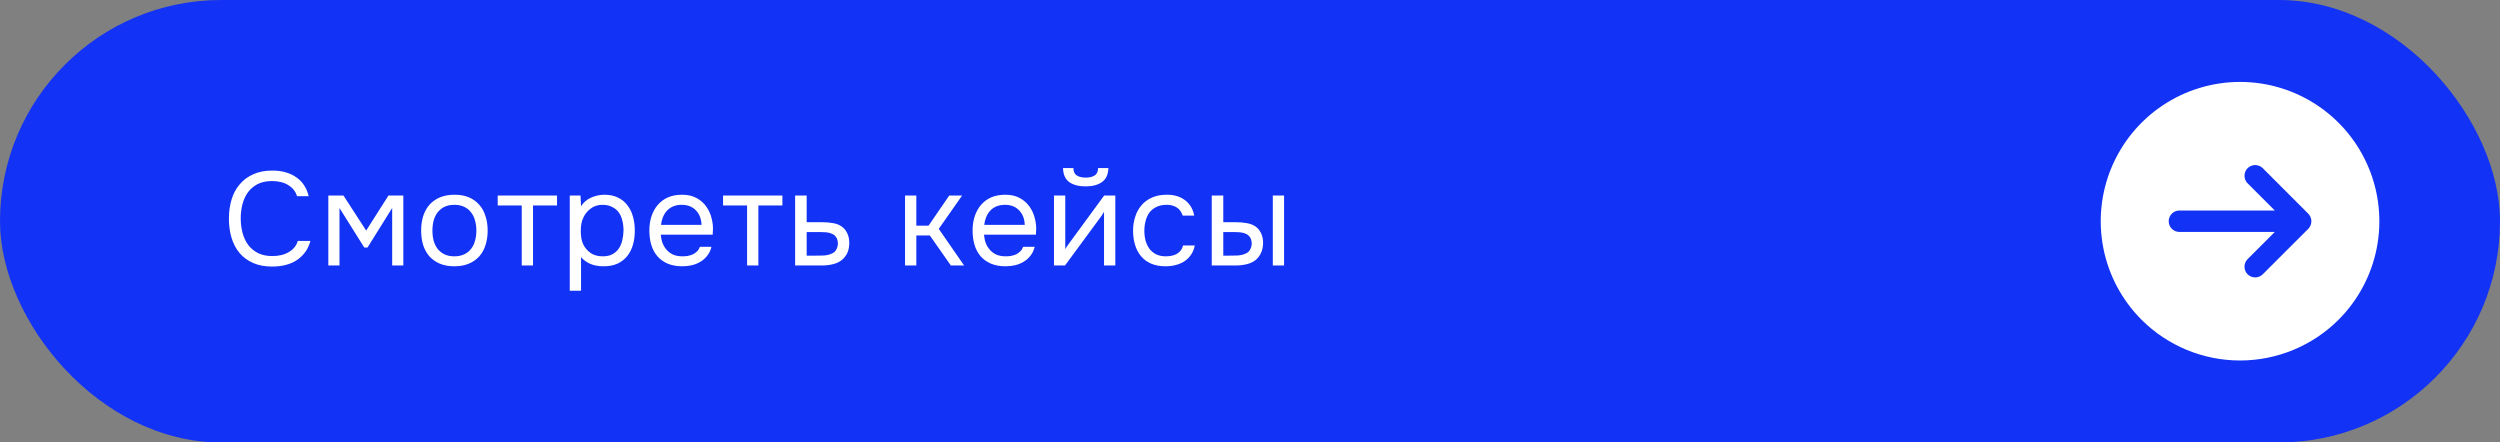
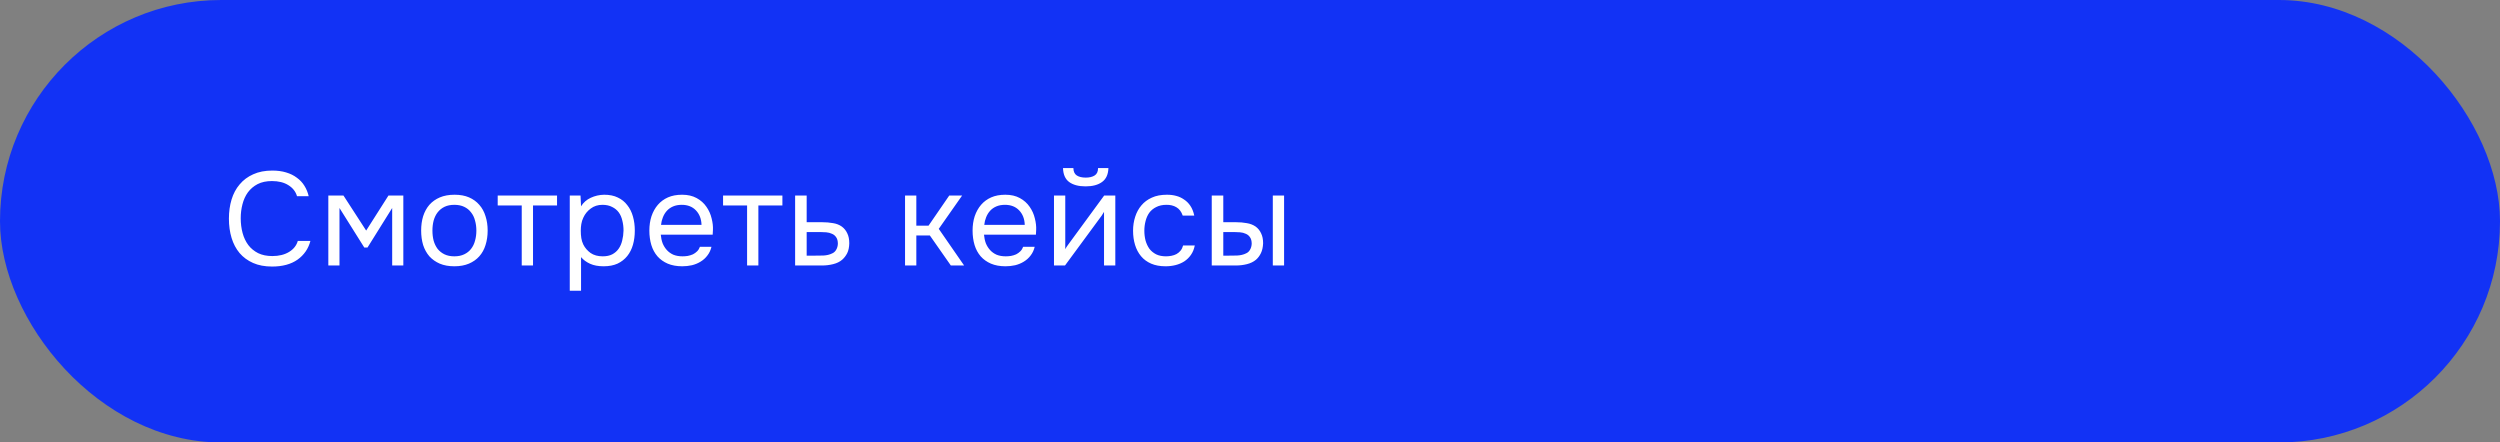
<svg xmlns="http://www.w3.org/2000/svg" width="452" height="80" viewBox="0 0 452 80" fill="none">
  <rect x="0" y="0" width="452" height="80" fill="#808080" stroke="none" />
  <rect width="452" height="80" rx="40" fill="#1232F5" />
  <path d="M49.163 32.736C48.156 32.736 47.291 32.92 46.572 33.288C45.867 33.656 45.283 34.152 44.819 34.776C44.371 35.4 44.044 36.12 43.836 36.936C43.627 37.736 43.523 38.576 43.523 39.456C43.523 40.4 43.636 41.288 43.859 42.12C44.084 42.952 44.428 43.68 44.892 44.304C45.355 44.912 45.947 45.4 46.667 45.768C47.388 46.12 48.243 46.296 49.236 46.296C50.435 46.296 51.444 46.048 52.26 45.552C53.075 45.056 53.603 44.392 53.843 43.56H56.123C55.755 44.968 54.98 46.096 53.795 46.944C52.611 47.776 51.075 48.192 49.188 48.192C47.876 48.192 46.731 47.976 45.755 47.544C44.779 47.112 43.964 46.512 43.307 45.744C42.667 44.976 42.188 44.064 41.867 43.008C41.547 41.952 41.388 40.792 41.388 39.528C41.388 38.28 41.547 37.128 41.867 36.072C42.188 35.016 42.675 34.104 43.331 33.336C43.987 32.552 44.803 31.944 45.779 31.512C46.755 31.064 47.907 30.84 49.236 30.84C50.163 30.84 50.995 30.952 51.731 31.176C52.483 31.4 53.132 31.72 53.675 32.136C54.236 32.536 54.691 33.024 55.044 33.6C55.395 34.16 55.651 34.784 55.812 35.472H53.7C53.459 34.64 52.94 33.976 52.139 33.48C51.355 32.984 50.364 32.736 49.163 32.736ZM59.362 35.352H62.099L66.203 41.688L70.234 35.352H72.922V48H70.906V37.608L66.442 44.76H65.867L61.379 37.608V48H59.362V35.352ZM82.192 35.208C83.2 35.208 84.072 35.368 84.808 35.688C85.544 36.008 86.16 36.456 86.656 37.032C87.168 37.608 87.544 38.296 87.784 39.096C88.04 39.88 88.168 40.744 88.168 41.688C88.168 42.632 88.04 43.504 87.784 44.304C87.544 45.088 87.168 45.768 86.656 46.344C86.16 46.904 85.536 47.344 84.784 47.664C84.032 47.984 83.152 48.144 82.144 48.144C81.136 48.144 80.256 47.984 79.504 47.664C78.768 47.344 78.144 46.904 77.632 46.344C77.136 45.768 76.76 45.088 76.504 44.304C76.264 43.504 76.144 42.632 76.144 41.688C76.144 40.744 76.264 39.88 76.504 39.096C76.76 38.296 77.136 37.608 77.632 37.032C78.144 36.456 78.776 36.008 79.528 35.688C80.28 35.368 81.168 35.208 82.192 35.208ZM82.144 46.344C82.832 46.344 83.424 46.224 83.92 45.984C84.432 45.744 84.848 45.416 85.168 45C85.504 44.568 85.744 44.072 85.888 43.512C86.048 42.952 86.128 42.344 86.128 41.688C86.128 41.048 86.048 40.448 85.888 39.888C85.744 39.312 85.504 38.816 85.168 38.4C84.848 37.968 84.432 37.632 83.92 37.392C83.424 37.152 82.832 37.032 82.144 37.032C81.456 37.032 80.864 37.152 80.368 37.392C79.872 37.632 79.456 37.968 79.12 38.4C78.8 38.816 78.56 39.312 78.4 39.888C78.256 40.448 78.184 41.048 78.184 41.688C78.184 42.344 78.256 42.952 78.4 43.512C78.56 44.072 78.8 44.568 79.12 45C79.456 45.416 79.872 45.744 80.368 45.984C80.864 46.224 81.456 46.344 82.144 46.344ZM100.713 35.352V37.152H96.369V48H94.329V37.152H89.985V35.352H100.713ZM105.053 52.56H103.013V35.352H104.957L105.053 37.296C105.485 36.608 106.069 36.096 106.805 35.76C107.557 35.408 108.365 35.224 109.229 35.208C110.205 35.208 111.029 35.376 111.701 35.712C112.389 36.032 112.957 36.488 113.405 37.08C113.869 37.656 114.213 38.344 114.437 39.144C114.661 39.928 114.773 40.776 114.773 41.688C114.773 42.616 114.661 43.472 114.437 44.256C114.213 45.04 113.869 45.72 113.405 46.296C112.941 46.872 112.357 47.328 111.653 47.664C110.949 47.984 110.109 48.144 109.133 48.144C108.173 48.144 107.357 47.992 106.685 47.688C106.013 47.384 105.469 46.984 105.053 46.488V52.56ZM108.965 46.344C109.653 46.344 110.229 46.224 110.693 45.984C111.173 45.728 111.557 45.392 111.845 44.976C112.149 44.544 112.365 44.048 112.493 43.488C112.637 42.928 112.717 42.328 112.733 41.688C112.733 41.048 112.661 40.448 112.517 39.888C112.389 39.312 112.173 38.816 111.869 38.4C111.565 37.984 111.165 37.656 110.669 37.416C110.189 37.16 109.605 37.032 108.917 37.032C108.101 37.032 107.397 37.256 106.805 37.704C106.213 38.136 105.765 38.688 105.461 39.36C105.285 39.728 105.165 40.112 105.101 40.512C105.037 40.896 105.005 41.296 105.005 41.712C105.005 42.192 105.037 42.64 105.101 43.056C105.165 43.456 105.285 43.84 105.461 44.208C105.765 44.816 106.205 45.328 106.781 45.744C107.373 46.144 108.101 46.344 108.965 46.344ZM119.468 42.432C119.516 42.992 119.628 43.512 119.804 43.992C119.996 44.456 120.252 44.864 120.572 45.216C120.892 45.568 121.284 45.848 121.748 46.056C122.228 46.248 122.78 46.344 123.404 46.344C123.708 46.344 124.02 46.32 124.34 46.272C124.676 46.208 124.988 46.112 125.276 45.984C125.564 45.84 125.82 45.656 126.044 45.432C126.268 45.208 126.436 44.936 126.548 44.616H128.636C128.492 45.224 128.244 45.752 127.892 46.2C127.556 46.648 127.148 47.016 126.668 47.304C126.204 47.592 125.684 47.808 125.108 47.952C124.532 48.08 123.948 48.144 123.356 48.144C122.348 48.144 121.468 47.984 120.716 47.664C119.98 47.344 119.364 46.904 118.868 46.344C118.372 45.768 118.004 45.088 117.764 44.304C117.524 43.504 117.404 42.632 117.404 41.688C117.404 40.744 117.532 39.88 117.788 39.096C118.06 38.296 118.444 37.608 118.94 37.032C119.436 36.456 120.044 36.008 120.764 35.688C121.484 35.368 122.34 35.208 123.332 35.208C124.34 35.208 125.212 35.408 125.948 35.808C126.684 36.208 127.276 36.736 127.724 37.392C128.172 38.032 128.484 38.728 128.66 39.48C128.852 40.232 128.932 40.928 128.9 41.568C128.9 41.712 128.892 41.856 128.876 42C128.876 42.144 128.868 42.288 128.852 42.432H119.468ZM126.836 40.656C126.804 39.584 126.468 38.712 125.828 38.04C125.188 37.368 124.332 37.032 123.26 37.032C122.668 37.032 122.148 37.128 121.7 37.32C121.252 37.512 120.876 37.776 120.572 38.112C120.268 38.448 120.028 38.84 119.852 39.288C119.676 39.72 119.564 40.176 119.516 40.656H126.836ZM141.458 35.352V37.152H137.114V48H135.074V37.152H130.73V35.352H141.458ZM143.758 35.352H145.846V40.176H148.63C149.35 40.176 150.014 40.232 150.622 40.344C151.23 40.44 151.758 40.648 152.206 40.968C152.638 41.288 152.966 41.696 153.19 42.192C153.43 42.672 153.55 43.272 153.55 43.992C153.534 44.712 153.406 45.312 153.166 45.792C152.926 46.256 152.622 46.648 152.254 46.968C151.822 47.336 151.278 47.6 150.622 47.76C149.982 47.92 149.326 48 148.654 48H143.758V35.352ZM147.046 46.224C147.654 46.224 148.262 46.216 148.87 46.2C149.478 46.168 150.006 46.04 150.454 45.816C150.758 45.688 150.998 45.472 151.174 45.168C151.366 44.848 151.47 44.48 151.486 44.064C151.486 43.568 151.382 43.176 151.174 42.888C150.982 42.6 150.726 42.392 150.406 42.264C150.102 42.12 149.758 42.032 149.374 42C148.99 41.968 148.614 41.952 148.246 41.952H145.846V46.224H147.046ZM163.632 48V35.352H165.672V40.8H167.88L171.624 35.352H173.952L169.728 41.376L174.312 48H171.912L168.12 42.576H165.672V48H163.632ZM177.907 42.432C177.955 42.992 178.067 43.512 178.243 43.992C178.435 44.456 178.691 44.864 179.011 45.216C179.331 45.568 179.723 45.848 180.187 46.056C180.667 46.248 181.219 46.344 181.843 46.344C182.147 46.344 182.459 46.32 182.779 46.272C183.115 46.208 183.427 46.112 183.715 45.984C184.003 45.84 184.259 45.656 184.483 45.432C184.707 45.208 184.875 44.936 184.987 44.616H187.075C186.931 45.224 186.683 45.752 186.331 46.2C185.995 46.648 185.587 47.016 185.107 47.304C184.643 47.592 184.123 47.808 183.547 47.952C182.971 48.08 182.387 48.144 181.795 48.144C180.787 48.144 179.907 47.984 179.155 47.664C178.419 47.344 177.803 46.904 177.307 46.344C176.811 45.768 176.443 45.088 176.203 44.304C175.963 43.504 175.843 42.632 175.843 41.688C175.843 40.744 175.971 39.88 176.227 39.096C176.499 38.296 176.883 37.608 177.379 37.032C177.875 36.456 178.483 36.008 179.203 35.688C179.923 35.368 180.779 35.208 181.771 35.208C182.779 35.208 183.651 35.408 184.387 35.808C185.123 36.208 185.715 36.736 186.163 37.392C186.611 38.032 186.923 38.728 187.099 39.48C187.291 40.232 187.371 40.928 187.339 41.568C187.339 41.712 187.331 41.856 187.315 42C187.315 42.144 187.307 42.288 187.291 42.432H177.907ZM185.275 40.656C185.243 39.584 184.907 38.712 184.267 38.04C183.627 37.368 182.771 37.032 181.699 37.032C181.107 37.032 180.587 37.128 180.139 37.32C179.691 37.512 179.315 37.776 179.011 38.112C178.707 38.448 178.467 38.84 178.291 39.288C178.115 39.72 178.003 40.176 177.955 40.656H185.275ZM196.297 32.112C196.969 32.112 197.505 31.984 197.905 31.728C198.321 31.472 198.529 31.024 198.529 30.384H200.401C200.369 31.536 199.985 32.376 199.249 32.904C198.529 33.432 197.537 33.696 196.273 33.696C195.009 33.696 194.017 33.432 193.297 32.904C192.593 32.376 192.225 31.536 192.193 30.384H194.065C194.081 31.024 194.289 31.472 194.689 31.728C195.089 31.984 195.625 32.112 196.297 32.112ZM192.553 48H190.561V35.352H192.601V45.048C192.713 44.824 192.865 44.584 193.057 44.328C193.249 44.056 193.401 43.848 193.513 43.704L199.633 35.352H201.649V48H199.609V38.304C199.481 38.544 199.337 38.776 199.177 39C199.033 39.208 198.897 39.392 198.769 39.552L192.553 48ZM210.738 48.144C209.73 48.144 208.858 47.984 208.122 47.664C207.386 47.344 206.778 46.896 206.298 46.32C205.818 45.744 205.458 45.064 205.218 44.28C204.978 43.496 204.858 42.64 204.858 41.712C204.858 40.816 204.986 39.976 205.242 39.192C205.498 38.392 205.874 37.704 206.37 37.128C206.866 36.536 207.49 36.072 208.242 35.736C208.994 35.384 209.906 35.208 210.978 35.208C211.618 35.208 212.186 35.28 212.682 35.424C213.178 35.552 213.642 35.768 214.074 36.072C214.522 36.36 214.906 36.744 215.226 37.224C215.546 37.704 215.778 38.288 215.922 38.976H213.834C213.594 38.272 213.21 37.768 212.682 37.464C212.17 37.16 211.562 37.016 210.858 37.032C210.17 37.032 209.562 37.168 209.034 37.44C208.522 37.696 208.106 38.04 207.786 38.472C207.482 38.904 207.258 39.408 207.114 39.984C206.97 40.544 206.898 41.12 206.898 41.712C206.898 42.336 206.97 42.928 207.114 43.488C207.274 44.048 207.506 44.544 207.81 44.976C208.13 45.392 208.538 45.728 209.034 45.984C209.53 46.224 210.122 46.344 210.81 46.344C211.146 46.344 211.474 46.312 211.794 46.248C212.13 46.184 212.434 46.08 212.706 45.936C212.994 45.776 213.242 45.568 213.45 45.312C213.658 45.056 213.81 44.744 213.906 44.376H216.018C215.89 45.032 215.658 45.6 215.322 46.08C215.002 46.544 214.602 46.936 214.122 47.256C213.642 47.56 213.114 47.784 212.538 47.928C211.962 48.072 211.362 48.144 210.738 48.144ZM219.083 35.352H221.171V40.176H223.451C224.171 40.176 224.827 40.232 225.419 40.344C226.027 40.44 226.563 40.648 227.027 40.968C227.459 41.288 227.787 41.696 228.011 42.192C228.251 42.672 228.371 43.272 228.371 43.992C228.339 44.712 228.203 45.312 227.963 45.792C227.739 46.256 227.443 46.648 227.075 46.968C226.627 47.336 226.083 47.6 225.443 47.76C224.803 47.92 224.147 48 223.475 48H219.083V35.352ZM230.123 48V35.352H232.163V48H230.123ZM221.843 46.224C222.451 46.224 223.059 46.216 223.667 46.2C224.291 46.168 224.827 46.04 225.275 45.816C225.579 45.688 225.819 45.472 225.995 45.168C226.187 44.848 226.291 44.48 226.307 44.064C226.307 43.568 226.203 43.176 225.995 42.888C225.803 42.6 225.547 42.392 225.227 42.264C224.923 42.12 224.579 42.032 224.195 42C223.811 41.968 223.435 41.952 223.067 41.952H221.171V46.224H221.843Z" fill="white" />
  <g clip-path="url(#clip0_3_115)">
    <path d="M422.807 57.814C426.33 54.292 428.73 49.804 429.703 44.919C430.675 40.033 430.178 34.969 428.272 30.366C426.367 25.763 423.139 21.829 418.998 19.06C414.856 16.292 409.987 14.813 405.005 14.812C400.023 14.812 395.153 16.288 391.011 19.055C386.868 21.821 383.639 25.755 381.732 30.357C379.824 34.959 379.325 40.023 380.296 44.909C381.266 49.795 383.664 54.283 387.186 57.807C391.912 62.525 398.317 65.175 404.995 65.177C411.673 65.178 418.079 62.53 422.807 57.814ZM392.101 39.998C392.101 39.743 392.151 39.491 392.249 39.255C392.346 39.02 392.489 38.806 392.669 38.627C392.849 38.447 393.063 38.304 393.298 38.206C393.534 38.109 393.786 38.059 394.04 38.059L411.284 38.064L406.371 33.15C406.008 32.787 405.804 32.294 405.804 31.78C405.804 31.266 406.009 30.773 406.372 30.41C406.735 30.047 407.228 29.843 407.742 29.843C408.256 29.843 408.749 30.047 409.112 30.411L417.331 38.633C417.694 38.996 417.898 39.489 417.898 40.003C417.898 40.516 417.693 41.009 417.33 41.373L409.108 49.591C408.745 49.954 408.252 50.158 407.738 50.158C407.224 50.158 406.731 49.954 406.368 49.59C406.005 49.227 405.801 48.734 405.801 48.22C405.801 47.706 406.005 47.214 406.369 46.85L411.283 41.938L394.04 41.936C393.785 41.937 393.533 41.886 393.298 41.789C393.062 41.692 392.849 41.549 392.669 41.369C392.489 41.189 392.346 40.975 392.248 40.739C392.151 40.504 392.101 40.252 392.101 39.998Z" fill="white" />
  </g>
  <defs>
    <clipPath id="clip0_3_115">
-       <rect width="62" height="62" fill="white" transform="translate(374 9)" />
-     </clipPath>
+       </clipPath>
  </defs>
</svg>